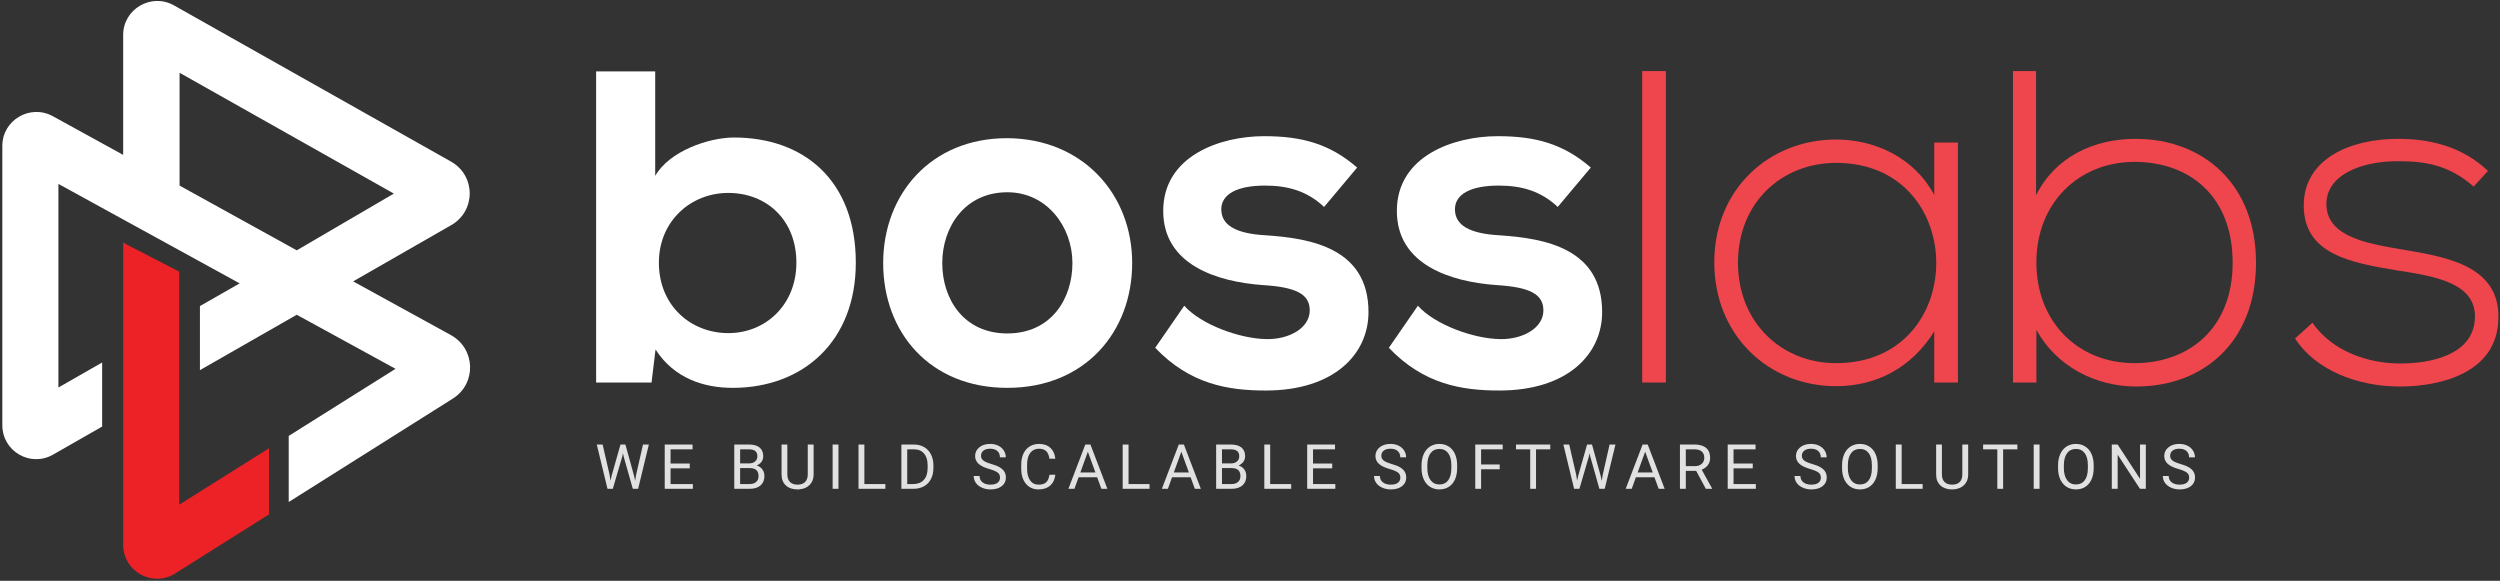
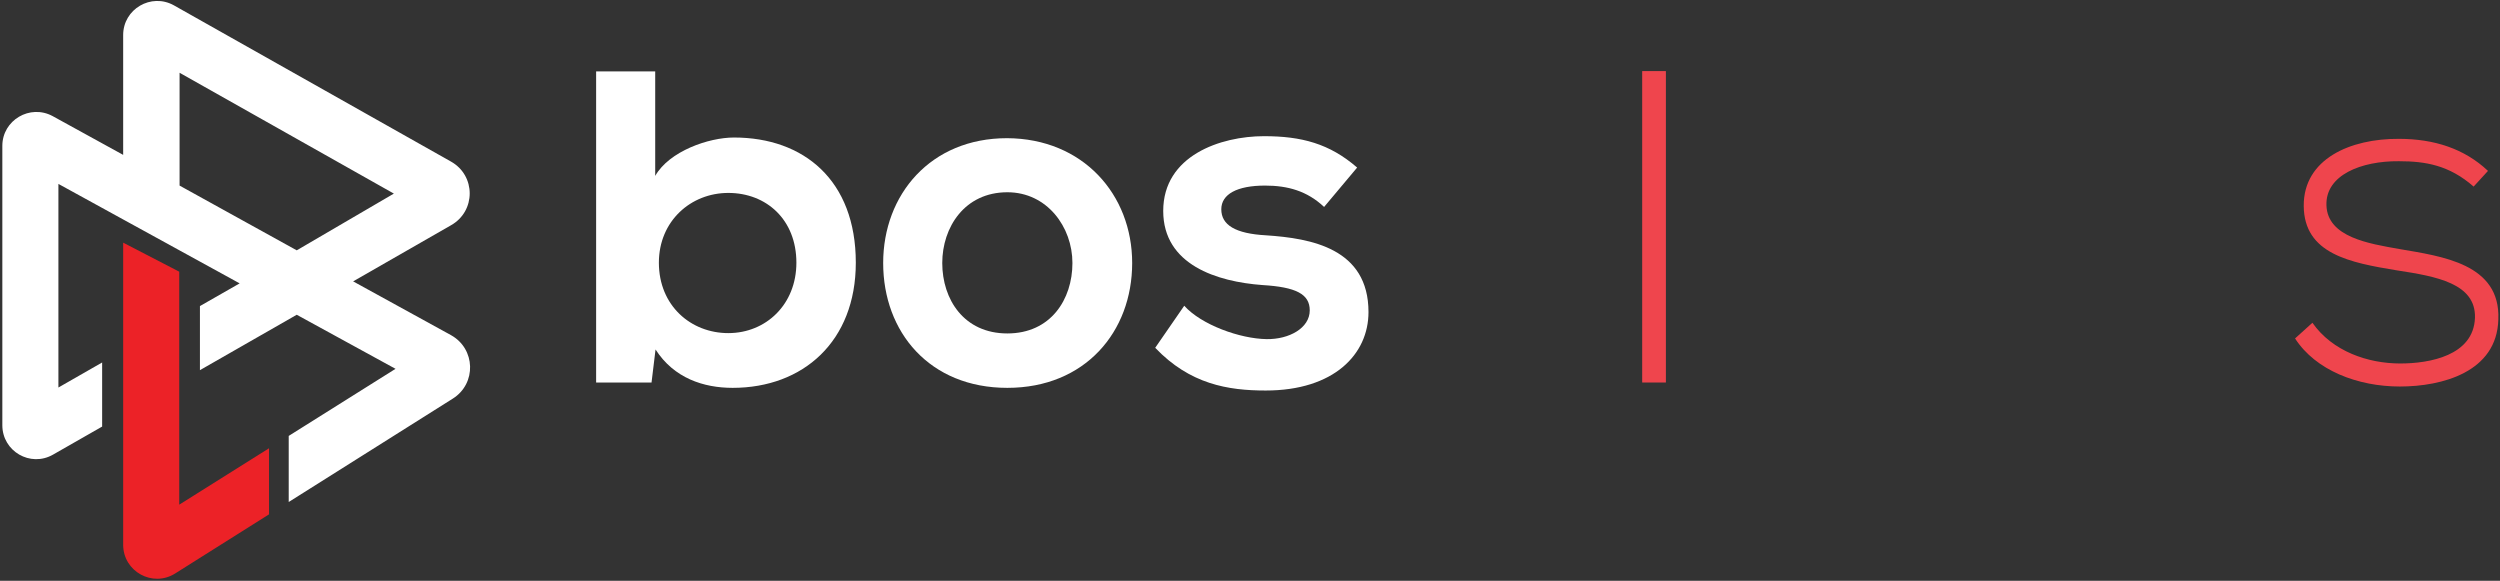
<svg xmlns="http://www.w3.org/2000/svg" width="749" height="174" viewBox="0 0 749 174" fill="none">
  <rect x="0" y="0" width="749" height="174" fill="#333333" stroke="none" />
  <path d="M196.3 21.4V52.7C200.5 45.3 212.3 41.2 219.9 41.2C240.8 41.2 256.4 54 256.4 78.7C256.4 102.3 240.6 116.2 219.5 116.2C210.8 116.2 201.9 113.3 196.4 104.7L195.2 114.6H178.6V21.4H196.3ZM197.4 78.7C197.4 91.6 207 99.8 218.2 99.8C229.5 99.8 238.6 91.2 238.6 78.7C238.6 65.8 229.6 57.8 218.2 57.8C207 57.8 197.4 66.2 197.4 78.7V78.7Z" fill="white" />
  <path d="M339.2 78.8C339.2 99.4 325.1 116.2 301.8 116.2C278.5 116.2 264.6 99.5 264.6 78.8C264.6 58.3 278.8 41.4 301.7 41.4C324.5 41.5 339.2 58.3 339.2 78.8V78.8ZM282.3 78.8C282.3 89.7 288.8 99.9 301.8 99.9C314.8 99.9 321.3 89.7 321.3 78.8C321.3 68 313.7 57.6 301.8 57.6C289 57.6 282.3 68.1 282.3 78.8Z" fill="white" />
  <path d="M396.7 62C391.6 57.2 385.8 55.6 379 55.6C370.6 55.6 365.9 58.2 365.9 62.7C365.9 67.4 370.1 70 379.3 70.5C392.8 71.4 410 74.4 410 93.5C410 106.1 399.7 117 379.2 117C367.9 117 356.5 115.1 346.1 104.2L354.8 91.6C359.9 97.3 371.5 101.5 379.5 101.6C386.2 101.7 392.4 98.3 392.4 93C392.4 88.1 388.3 86 378.2 85.4C364.7 84.4 348.5 79.4 348.5 63.2C348.5 46.6 365.7 40.8 378.7 40.8C389.9 40.8 398.3 43 406.6 50.2L396.7 62Z" fill="white" />
-   <path d="M466.7 62C461.6 57.2 455.8 55.6 449 55.6C440.6 55.6 435.9 58.2 435.9 62.7C435.9 67.4 440.1 70 449.3 70.5C462.8 71.4 480 74.4 480 93.5C480 106.1 469.7 117 449.2 117C437.9 117 426.5 115.1 416.1 104.2L424.8 91.6C429.9 97.3 441.5 101.5 449.5 101.6C456.2 101.7 462.4 98.3 462.4 93C462.4 88.1 458.3 86 448.2 85.4C434.7 84.4 418.5 79.4 418.5 63.2C418.5 46.6 435.7 40.8 448.7 40.8C459.9 40.8 468.3 43 476.6 50.2L466.7 62Z" fill="white" />
  <path d="M499.1 21.3V114.6H492V21.3H499.1Z" fill="#EF454D" />
-   <path d="M586.6 42.8C586.6 66.8 586.6 90.6 586.6 114.6H579.5V99.3C572.5 110.5 561.8 115.7 550.1 115.7C530 115.7 513.6 100.6 513.6 78.6C513.6 56.7 530 41.8 550.1 41.8C561.7 41.8 573.5 47.2 579.5 58.4V42.7H586.6V42.8ZM520.7 78.7C520.7 96.7 533.8 108.8 550.1 108.8C590.1 108.8 590.1 48.8 550.1 48.8C533.8 48.8 520.7 60.7 520.7 78.7Z" fill="#EF454D" />
-   <path d="M610 21.3V58.5C615.8 46.9 627.4 41.6 639.8 41.6C659.9 41.6 675.9 55 675.9 78.7C675.9 102.5 660.1 115.8 640 115.8C627.8 115.8 616 109.7 610.1 98.8V114.6H603.1V21.3H610ZM610.1 78.6C610.1 96.5 622.6 108.8 639.5 108.8C655.6 108.8 668.9 98.6 668.9 78.7C668.9 58.5 655.7 48.5 639.5 48.5C622.9 48.5 610.1 60.7 610.1 78.6Z" fill="#EF454D" />
  <path d="M741.1 55.9C733.8 49.5 726.7 48.3 718.7 48.3C707.5 48.2 696.7 52.4 697 61.5C697.3 71.1 709.8 73 718.8 74.6C731.6 76.8 749.2 79 748.5 95.7C748.1 111.5 731.6 115.8 719 115.8C706.4 115.8 693.8 111 687.6 101.4L692.8 96.7C698.8 105.3 709.5 108.9 719.1 108.9C727.8 108.9 741.1 106.6 741.5 95.2C741.8 84.9 729.9 82.8 718.1 81C704.1 78.7 690.3 76.1 690.2 61.7C690.1 47.6 704.2 41.5 718.7 41.6C729.2 41.6 738.3 44.5 745.4 51.2L741.1 55.9Z" fill="#EF454D" />
  <path d="M135.1 48.4L52.1 1.6C45.3 -2.2 36.9 2.7 36.9 10.5V46.4L15.8 34.8C9 31.1 0.7 36 0.7 43.7V127.4C0.7 135.2 9.1 140.1 15.9 136.2L30.6 127.8V108.6L17.5 116.1V55.1L71.8 84.9L59.9 91.7V110.9L88.9 94.3L118.5 110.5L86.5 130.6V150.4L135.7 119.4C142.8 114.9 142.5 104.5 135.1 100.4L105.8 84.3L135.1 67.5C142.6 63.3 142.6 52.6 135.1 48.4ZM88.9 75L53.8 55.6V21.8L118 58L88.9 75Z" fill="white" />
  <path d="M53.7 81.4L36.9 72.7V163.2C36.9 171.2 45.7 176.1 52.5 171.8L80.6 154.1V134.3L53.7 151.2V81.4V81.4Z" fill="#EC2227" />
-   <path d="M182.642 142.266L182.897 144.016L183.271 142.439L185.896 133.179H187.372L189.933 142.439L190.298 144.043L190.58 142.257L192.64 133.179H194.399L191.182 146.449H189.587L186.853 136.779L186.643 135.767L186.433 136.779L183.599 146.449H182.004L178.795 133.179H180.545L182.642 142.266ZM206.651 140.315H200.9V145.018H207.581V146.449H199.15V133.179H207.49V134.619H200.9V138.884H206.651V140.315ZM219.99 146.449V133.179H224.328C225.768 133.179 226.85 133.476 227.573 134.072C228.302 134.667 228.667 135.548 228.667 136.715C228.667 137.335 228.49 137.885 228.138 138.365C227.786 138.839 227.306 139.206 226.698 139.468C227.415 139.668 227.98 140.051 228.393 140.616C228.813 141.175 229.022 141.843 229.022 142.621C229.022 143.812 228.636 144.748 227.865 145.429C227.093 146.109 226.002 146.449 224.592 146.449H219.99ZM221.74 140.242V145.018H224.629C225.443 145.018 226.084 144.809 226.552 144.389C227.026 143.964 227.263 143.381 227.263 142.639C227.263 141.041 226.394 140.242 224.656 140.242H221.74ZM221.74 138.839H224.383C225.148 138.839 225.759 138.647 226.215 138.264C226.677 137.882 226.908 137.362 226.908 136.706C226.908 135.977 226.695 135.448 226.27 135.12C225.844 134.786 225.197 134.619 224.328 134.619H221.74V138.839ZM243.762 133.179V142.202C243.756 143.454 243.361 144.478 242.577 145.274C241.8 146.07 240.742 146.516 239.406 146.613L238.941 146.632C237.488 146.632 236.331 146.24 235.468 145.456C234.605 144.672 234.168 143.593 234.156 142.22V133.179H235.887V142.166C235.887 143.126 236.152 143.873 236.68 144.408C237.209 144.936 237.962 145.201 238.941 145.201C239.931 145.201 240.688 144.936 241.21 144.408C241.739 143.879 242.003 143.135 242.003 142.175V133.179H243.762ZM251.202 146.449H249.452V133.179H251.202V146.449ZM258.969 145.018H265.258V146.449H257.21V133.179H258.969V145.018ZM270.054 146.449V133.179H273.8C274.955 133.179 275.976 133.434 276.863 133.944C277.75 134.455 278.434 135.181 278.914 136.123C279.4 137.064 279.646 138.146 279.652 139.367V140.215C279.652 141.467 279.409 142.564 278.923 143.505C278.443 144.447 277.753 145.17 276.854 145.675C275.961 146.179 274.918 146.437 273.727 146.449H270.054ZM271.804 134.619V145.018H273.645C274.994 145.018 276.043 144.599 276.79 143.761C277.543 142.922 277.92 141.728 277.92 140.179V139.404C277.92 137.897 277.565 136.727 276.854 135.895C276.149 135.056 275.146 134.631 273.846 134.619H271.804ZM296.445 140.534C294.944 140.103 293.85 139.574 293.163 138.948C292.483 138.316 292.143 137.538 292.143 136.615C292.143 135.57 292.559 134.707 293.391 134.026C294.23 133.34 295.318 132.996 296.654 132.996C297.566 132.996 298.377 133.172 299.088 133.525C299.805 133.877 300.358 134.363 300.747 134.983C301.142 135.603 301.339 136.281 301.339 137.016H299.58C299.58 136.214 299.325 135.585 298.814 135.129C298.304 134.667 297.584 134.436 296.654 134.436C295.791 134.436 295.117 134.628 294.631 135.011C294.151 135.387 293.911 135.913 293.911 136.587C293.911 137.128 294.139 137.587 294.594 137.964C295.056 138.334 295.837 138.675 296.937 138.985C298.043 139.294 298.906 139.638 299.525 140.014C300.151 140.385 300.613 140.82 300.911 141.318C301.215 141.816 301.367 142.402 301.367 143.077C301.367 144.152 300.947 145.015 300.109 145.666C299.27 146.31 298.149 146.632 296.745 146.632C295.834 146.632 294.983 146.458 294.193 146.112C293.403 145.76 292.793 145.28 292.361 144.672C291.936 144.064 291.723 143.375 291.723 142.603H293.482C293.482 143.405 293.777 144.04 294.367 144.508C294.962 144.97 295.755 145.201 296.745 145.201C297.669 145.201 298.377 145.012 298.869 144.636C299.361 144.259 299.607 143.745 299.607 143.095C299.607 142.445 299.38 141.944 298.924 141.591C298.468 141.233 297.642 140.88 296.445 140.534ZM316.18 142.238C316.016 143.642 315.496 144.727 314.621 145.492C313.752 146.252 312.595 146.632 311.148 146.632C309.581 146.632 308.323 146.07 307.375 144.945C306.433 143.821 305.962 142.317 305.962 140.434V139.158C305.962 137.924 306.181 136.84 306.618 135.904C307.062 134.968 307.688 134.251 308.496 133.753C309.304 133.248 310.24 132.996 311.303 132.996C312.713 132.996 313.843 133.391 314.694 134.181C315.545 134.965 316.04 136.053 316.18 137.444H314.42C314.269 136.387 313.937 135.621 313.427 135.147C312.923 134.673 312.215 134.436 311.303 134.436C310.185 134.436 309.307 134.85 308.669 135.676C308.037 136.502 307.721 137.678 307.721 139.203V140.488C307.721 141.929 308.022 143.074 308.624 143.925C309.225 144.775 310.067 145.201 311.148 145.201C312.121 145.201 312.865 144.982 313.381 144.544C313.904 144.101 314.25 143.332 314.42 142.238H316.18ZM328.705 142.986H323.145L321.896 146.449H320.092L325.159 133.179H326.691L331.767 146.449H329.972L328.705 142.986ZM323.674 141.546H328.185L325.925 135.339L323.674 141.546ZM338.113 145.018H344.402V146.449H336.354V133.179H338.113V145.018ZM356.709 142.986H351.149L349.9 146.449H348.095L353.163 133.179H354.694L359.771 146.449H357.976L356.709 142.986ZM351.677 141.546H356.189L353.929 135.339L351.677 141.546ZM364.358 146.449V133.179H368.696C370.136 133.179 371.218 133.476 371.941 134.072C372.67 134.667 373.035 135.548 373.035 136.715C373.035 137.335 372.858 137.885 372.506 138.365C372.154 138.839 371.674 139.206 371.066 139.468C371.783 139.668 372.348 140.051 372.761 140.616C373.18 141.175 373.39 141.843 373.39 142.621C373.39 143.812 373.004 144.748 372.233 145.429C371.461 146.109 370.37 146.449 368.96 146.449H364.358ZM366.108 140.242V145.018H368.997C369.811 145.018 370.452 144.809 370.92 144.389C371.394 143.964 371.631 143.381 371.631 142.639C371.631 141.041 370.762 140.242 369.024 140.242H366.108ZM366.108 138.839H368.751C369.516 138.839 370.127 138.647 370.583 138.264C371.045 137.882 371.276 137.362 371.276 136.706C371.276 135.977 371.063 135.448 370.638 135.12C370.212 134.786 369.565 134.619 368.696 134.619H366.108V138.839ZM380.547 145.018H386.836V146.449H378.788V133.179H380.547V145.018ZM399.133 140.315H393.382V145.018H400.063V146.449H391.632V133.179H399.972V134.619H393.382V138.884H399.133V140.315ZM416.382 140.534C414.881 140.103 413.787 139.574 413.101 138.948C412.42 138.316 412.08 137.538 412.08 136.615C412.08 135.57 412.496 134.707 413.328 134.026C414.167 133.34 415.255 132.996 416.592 132.996C417.503 132.996 418.314 133.172 419.025 133.525C419.742 133.877 420.295 134.363 420.684 134.983C421.079 135.603 421.276 136.281 421.276 137.016H419.517C419.517 136.214 419.262 135.585 418.752 135.129C418.241 134.667 417.521 134.436 416.592 134.436C415.729 134.436 415.054 134.628 414.568 135.011C414.088 135.387 413.848 135.913 413.848 136.587C413.848 137.128 414.076 137.587 414.532 137.964C414.993 138.334 415.774 138.675 416.874 138.985C417.98 139.294 418.843 139.638 419.463 140.014C420.088 140.385 420.55 140.82 420.848 141.318C421.152 141.816 421.304 142.402 421.304 143.077C421.304 144.152 420.884 145.015 420.046 145.666C419.207 146.31 418.086 146.632 416.683 146.632C415.771 146.632 414.92 146.458 414.131 146.112C413.341 145.76 412.73 145.28 412.299 144.672C411.873 144.064 411.661 143.375 411.661 142.603H413.42C413.42 143.405 413.714 144.04 414.304 144.508C414.899 144.97 415.692 145.201 416.683 145.201C417.606 145.201 418.314 145.012 418.806 144.636C419.299 144.259 419.545 143.745 419.545 143.095C419.545 142.445 419.317 141.944 418.861 141.591C418.405 141.233 417.579 140.88 416.382 140.534ZM436.563 140.242C436.563 141.543 436.345 142.679 435.907 143.651C435.47 144.617 434.85 145.356 434.048 145.866C433.246 146.376 432.31 146.632 431.24 146.632C430.195 146.632 429.269 146.376 428.461 145.866C427.652 145.35 427.023 144.617 426.574 143.669C426.13 142.715 425.902 141.613 425.89 140.361V139.404C425.89 138.128 426.112 137.001 426.556 136.022C426.999 135.044 427.625 134.297 428.433 133.78C429.247 133.258 430.177 132.996 431.222 132.996C432.286 132.996 433.221 133.254 434.03 133.771C434.844 134.281 435.47 135.026 435.907 136.004C436.345 136.976 436.563 138.11 436.563 139.404V140.242ZM434.823 139.386C434.823 137.812 434.507 136.606 433.875 135.767C433.243 134.922 432.359 134.5 431.222 134.5C430.116 134.5 429.244 134.922 428.606 135.767C427.974 136.606 427.649 137.772 427.631 139.267V140.242C427.631 141.768 427.95 142.968 428.588 143.843C429.232 144.712 430.116 145.146 431.24 145.146C432.371 145.146 433.246 144.736 433.865 143.916C434.485 143.089 434.804 141.907 434.823 140.37V139.386ZM449.307 140.589H443.738V146.449H441.988V133.179H450.21V134.619H443.738V139.158H449.307V140.589ZM464.458 134.619H460.192V146.449H458.451V134.619H454.195V133.179H464.458V134.619ZM472.234 142.266L472.49 144.016L472.863 142.439L475.488 133.179H476.965L479.526 142.439L479.891 144.043L480.173 142.257L482.233 133.179H483.992L480.775 146.449H479.18L476.445 136.779L476.236 135.767L476.026 136.779L473.191 146.449H471.596L468.388 133.179H470.138L472.234 142.266ZM495.67 142.986H490.11L488.861 146.449H487.056L492.124 133.179H493.655L498.732 146.449H496.937L495.67 142.986ZM490.639 141.546H495.15L492.89 135.339L490.639 141.546ZM508.186 141.081H505.069V146.449H503.31V133.179H507.703C509.198 133.179 510.346 133.519 511.148 134.199C511.956 134.88 512.36 135.87 512.36 137.171C512.36 137.997 512.136 138.717 511.686 139.331C511.242 139.945 510.623 140.403 509.827 140.707L512.944 146.34V146.449H511.066L508.186 141.081ZM505.069 139.65H507.758C508.626 139.65 509.316 139.425 509.827 138.975C510.343 138.526 510.601 137.924 510.601 137.171C510.601 136.35 510.355 135.721 509.863 135.284C509.377 134.846 508.672 134.625 507.748 134.619H505.069V139.65ZM525.123 140.315H519.371V145.018H526.052V146.449H517.621V133.179H525.961V134.619H519.371V138.884H525.123V140.315ZM542.371 140.534C540.87 140.103 539.777 139.574 539.09 138.948C538.409 138.316 538.069 137.538 538.069 136.615C538.069 135.57 538.485 134.707 539.318 134.026C540.156 133.34 541.244 132.996 542.581 132.996C543.492 132.996 544.303 133.172 545.014 133.525C545.731 133.877 546.284 134.363 546.673 134.983C547.068 135.603 547.266 136.281 547.266 137.016H545.507C545.507 136.214 545.251 135.585 544.741 135.129C544.231 134.667 543.51 134.436 542.581 134.436C541.718 134.436 541.043 134.628 540.557 135.011C540.077 135.387 539.837 135.913 539.837 136.587C539.837 137.128 540.065 137.587 540.521 137.964C540.983 138.334 541.764 138.675 542.863 138.985C543.969 139.294 544.832 139.638 545.452 140.014C546.078 140.385 546.54 140.82 546.837 141.318C547.141 141.816 547.293 142.402 547.293 143.077C547.293 144.152 546.874 145.015 546.035 145.666C545.197 146.31 544.076 146.632 542.672 146.632C541.76 146.632 540.91 146.458 540.12 146.112C539.33 145.76 538.719 145.28 538.288 144.672C537.862 144.064 537.65 143.375 537.65 142.603H539.409C539.409 143.405 539.704 144.04 540.293 144.508C540.889 144.97 541.681 145.201 542.672 145.201C543.596 145.201 544.303 145.012 544.796 144.636C545.288 144.259 545.534 143.745 545.534 143.095C545.534 142.445 545.306 141.944 544.85 141.591C544.395 141.233 543.568 140.88 542.371 140.534ZM562.553 140.242C562.553 141.543 562.334 142.679 561.896 143.651C561.459 144.617 560.839 145.356 560.037 145.866C559.235 146.376 558.299 146.632 557.23 146.632C556.185 146.632 555.258 146.376 554.45 145.866C553.642 145.35 553.013 144.617 552.563 143.669C552.12 142.715 551.892 141.613 551.88 140.361V139.404C551.88 138.128 552.101 137.001 552.545 136.022C552.988 135.044 553.614 134.297 554.422 133.78C555.237 133.258 556.166 132.996 557.212 132.996C558.275 132.996 559.211 133.254 560.019 133.771C560.833 134.281 561.459 135.026 561.896 136.004C562.334 136.976 562.553 138.11 562.553 139.404V140.242ZM560.812 139.386C560.812 137.812 560.496 136.606 559.864 135.767C559.232 134.922 558.348 134.5 557.212 134.5C556.106 134.5 555.234 134.922 554.596 135.767C553.964 136.606 553.639 137.772 553.62 139.267V140.242C553.62 141.768 553.939 142.968 554.577 143.843C555.222 144.712 556.106 145.146 557.23 145.146C558.36 145.146 559.235 144.736 559.855 143.916C560.475 143.089 560.794 141.907 560.812 140.37V139.386ZM569.737 145.018H576.026V146.449H567.978V133.179H569.737V145.018ZM589.672 133.179V142.202C589.666 143.454 589.271 144.478 588.487 145.274C587.71 146.07 586.652 146.516 585.316 146.613L584.851 146.632C583.398 146.632 582.241 146.24 581.378 145.456C580.515 144.672 580.078 143.593 580.066 142.22V133.179H581.797V142.166C581.797 143.126 582.062 143.873 582.59 144.408C583.119 144.936 583.872 145.201 584.851 145.201C585.841 145.201 586.598 144.936 587.12 144.408C587.649 143.879 587.913 143.135 587.913 142.175V133.179H589.672ZM604.403 134.619H600.138V146.449H598.397V134.619H594.14V133.179H604.403V134.619ZM611.05 146.449H609.3V133.179H611.05V146.449ZM627.266 140.242C627.266 141.543 627.048 142.679 626.61 143.651C626.173 144.617 625.553 145.356 624.751 145.866C623.949 146.376 623.013 146.632 621.943 146.632C620.898 146.632 619.972 146.376 619.163 145.866C618.355 145.35 617.726 144.617 617.277 143.669C616.833 142.715 616.605 141.613 616.593 140.361V139.404C616.593 138.128 616.815 137.001 617.259 136.022C617.702 135.044 618.328 134.297 619.136 133.78C619.95 133.258 620.88 132.996 621.925 132.996C622.989 132.996 623.924 133.254 624.732 133.771C625.547 134.281 626.173 135.026 626.61 136.004C627.048 136.976 627.266 138.11 627.266 139.404V140.242ZM625.525 139.386C625.525 137.812 625.209 136.606 624.578 135.767C623.946 134.922 623.061 134.5 621.925 134.5C620.819 134.5 619.947 134.922 619.309 135.767C618.677 136.606 618.352 137.772 618.334 139.267V140.242C618.334 141.768 618.653 142.968 619.291 143.843C619.935 144.712 620.819 145.146 621.943 145.146C623.074 145.146 623.949 144.736 624.568 143.916C625.188 143.089 625.507 141.907 625.525 140.37V139.386ZM642.891 146.449H641.131L634.45 136.223V146.449H632.691V133.179H634.45L641.15 143.451V133.179H642.891V146.449ZM652.709 140.534C651.208 140.103 650.114 139.574 649.428 138.948C648.747 138.316 648.407 137.538 648.407 136.615C648.407 135.57 648.823 134.707 649.655 134.026C650.494 133.34 651.582 132.996 652.918 132.996C653.83 132.996 654.641 133.172 655.352 133.525C656.069 133.877 656.622 134.363 657.011 134.983C657.406 135.603 657.603 136.281 657.603 137.016H655.844C655.844 136.214 655.589 135.585 655.079 135.129C654.568 134.667 653.848 134.436 652.918 134.436C652.056 134.436 651.381 134.628 650.895 135.011C650.415 135.387 650.175 135.913 650.175 136.587C650.175 137.128 650.403 137.587 650.859 137.964C651.32 138.334 652.101 138.675 653.201 138.985C654.307 139.294 655.17 139.638 655.79 140.014C656.415 140.385 656.877 140.82 657.175 141.318C657.479 141.816 657.631 142.402 657.631 143.077C657.631 144.152 657.211 145.015 656.373 145.666C655.534 146.31 654.413 146.632 653.01 146.632C652.098 146.632 651.247 146.458 650.458 146.112C649.668 145.76 649.057 145.28 648.626 144.672C648.2 144.064 647.987 143.375 647.987 142.603H649.747C649.747 143.405 650.041 144.04 650.631 144.508C651.226 144.97 652.019 145.201 653.01 145.201C653.933 145.201 654.641 145.012 655.133 144.636C655.626 144.259 655.872 143.745 655.872 143.095C655.872 142.445 655.644 141.944 655.188 141.591C654.732 141.233 653.906 140.88 652.709 140.534Z" fill="white" fill-opacity="0.85" />
</svg>